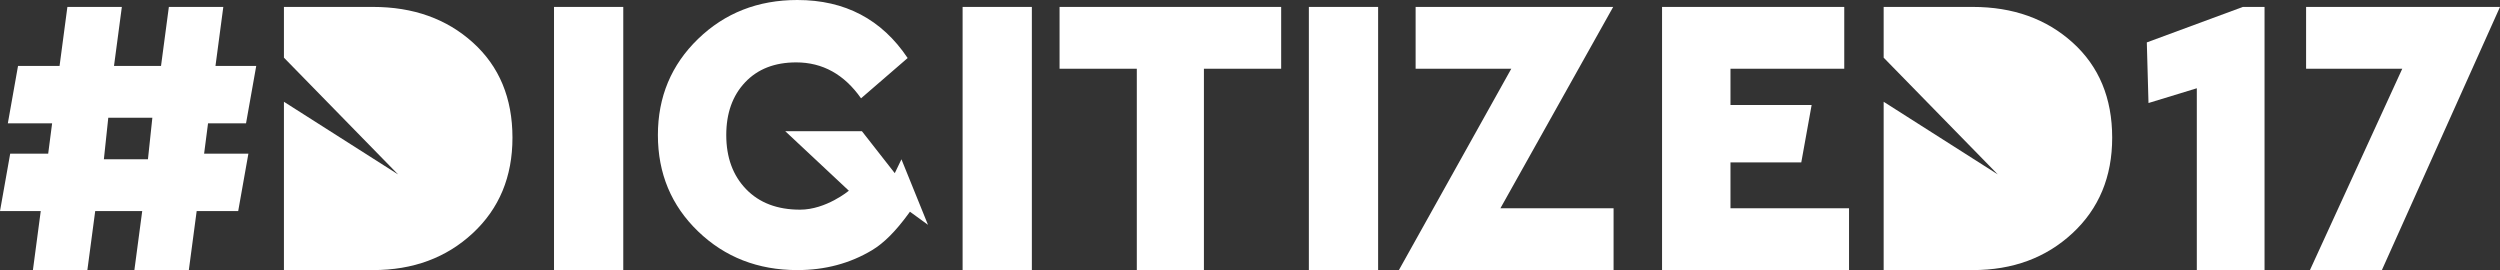
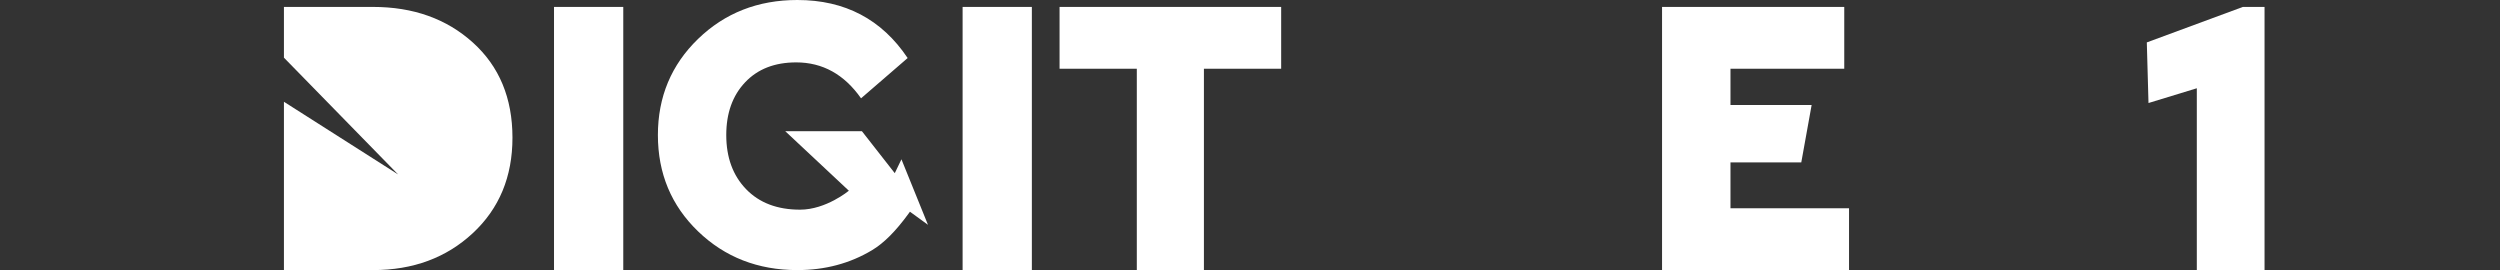
<svg xmlns="http://www.w3.org/2000/svg" width="361px" height="39px" viewBox="0 0 361 39" version="1.1">
  <rect x="0" y="0" width="361" height="39" fill="#333333" stroke="none" />
  <title>logo</title>
  <desc>Created with Sketch.</desc>
  <defs />
  <g id="layout" stroke="none" stroke-width="1" fill="none" fill-rule="evenodd">
    <g id="01-homepage" transform="translate(-41, -34)" fill="#FFFFFF">
      <g id="menu" transform="translate(-3, -1)">
        <g id="logo" transform="translate(44, 35)">
-           <path d="M21.364,23 L22,17 L15.636,17 L15,23 L21.364,23 Z M30.04,17.812 L29.474,22.188 L35.868,22.188 L34.396,30.479 L28.399,30.479 L27.268,39 L19.405,39 L20.536,30.479 L13.748,30.479 L12.616,39 L4.753,39 L5.884,30.479 L0,30.479 L1.472,22.188 L6.959,22.188 L7.525,17.812 L1.131,17.812 L2.603,9.521 L8.6,9.521 L9.731,1 L17.595,1 L16.463,9.521 L23.252,9.521 L24.384,1 L32.246,1 L31.115,9.521 L37,9.521 L35.527,17.812 L30.04,17.812 Z" id="Fill-46" />
          <path d="M68.295,6.154 C72.098,9.589 74,14.166 74,19.885 C74,25.528 72.089,30.124 68.267,33.674 C64.445,37.225 59.644,39 53.864,39 L41,39 L41,14.695 L57.479,25.184 L41,8.327 L41,1 L53.864,1 C59.682,1 64.492,2.718 68.295,6.154" id="Fill-47" />
          <polygon id="Fill-48" points="80 39 90 39 90 1 80 1" />
          <path d="M131.065,8.381 L124.335,14.197 C121.905,10.738 118.782,9.009 114.968,9.009 C111.864,9.009 109.406,9.968 107.592,11.888 C105.778,13.808 104.872,16.345 104.872,19.5 C104.872,22.731 105.826,25.334 107.732,27.311 C109.64,29.288 112.239,30.276 115.528,30.276 C119.291,30.276 122.575,27.54 122.575,27.54 L113.39,18.945 L124.461,18.945 L129.205,25.005 L130.168,23.003 L134,32.463 L131.395,30.57 C131.395,30.57 131.269,30.745 131.206,30.832 C129.334,33.405 127.628,35.103 125.933,36.121 C122.736,38.04 119.137,39 115.137,39 C109.452,39 104.675,37.138 100.805,33.413 C96.935,29.687 95,25.049 95,19.5 C95,13.989 96.935,9.36 100.805,5.616 C104.675,1.873 109.452,0 115.137,0 C122.016,0 127.326,2.794 131.065,8.381" id="Fill-49" />
          <polygon id="Fill-50" points="139 39 149 39 149 1 139 1" />
          <polygon id="Fill-51" points="185 9.925 173.845 9.925 173.845 39 164.155 39 164.155 9.925 153 9.925 153 1 185 1" />
-           <polygon id="Fill-52" points="189 39 199 39 199 1 189 1" />
-           <polygon id="Fill-53" points="233 30.076 233 39 202 39 218.23 9.925 204.415 9.925 204.415 1 232.943 1 216.658 30.076" />
          <polygon id="Fill-54" points="266.31 9.925 249.881 9.925 249.881 15.164 261.6 15.164 260.105 23.454 249.881 23.454 249.881 30.076 267 30.076 267 39 240 39 240 1 266.31 1" />
          <polygon id="Fill-55" points="327 1 327 39 317.22 39 317.22 12.745 310.243 14.876 310 6.124 323.872 1" />
-           <polygon id="Fill-56" points="361 1 343.944 39 333.556 39 346.888 9.925 333 9.925 333 1" />
-           <path d="M299.295,6.154 C303.098,9.589 305,14.166 305,19.885 C305,25.528 303.089,30.124 299.267,33.674 C295.445,37.225 290.644,39 284.864,39 L272,39 L272,14.695 L288.479,25.184 L272,8.327 L272,1 L284.864,1 C290.682,1 295.492,2.718 299.295,6.154" id="Fill-57" />
        </g>
      </g>
    </g>
  </g>
</svg>